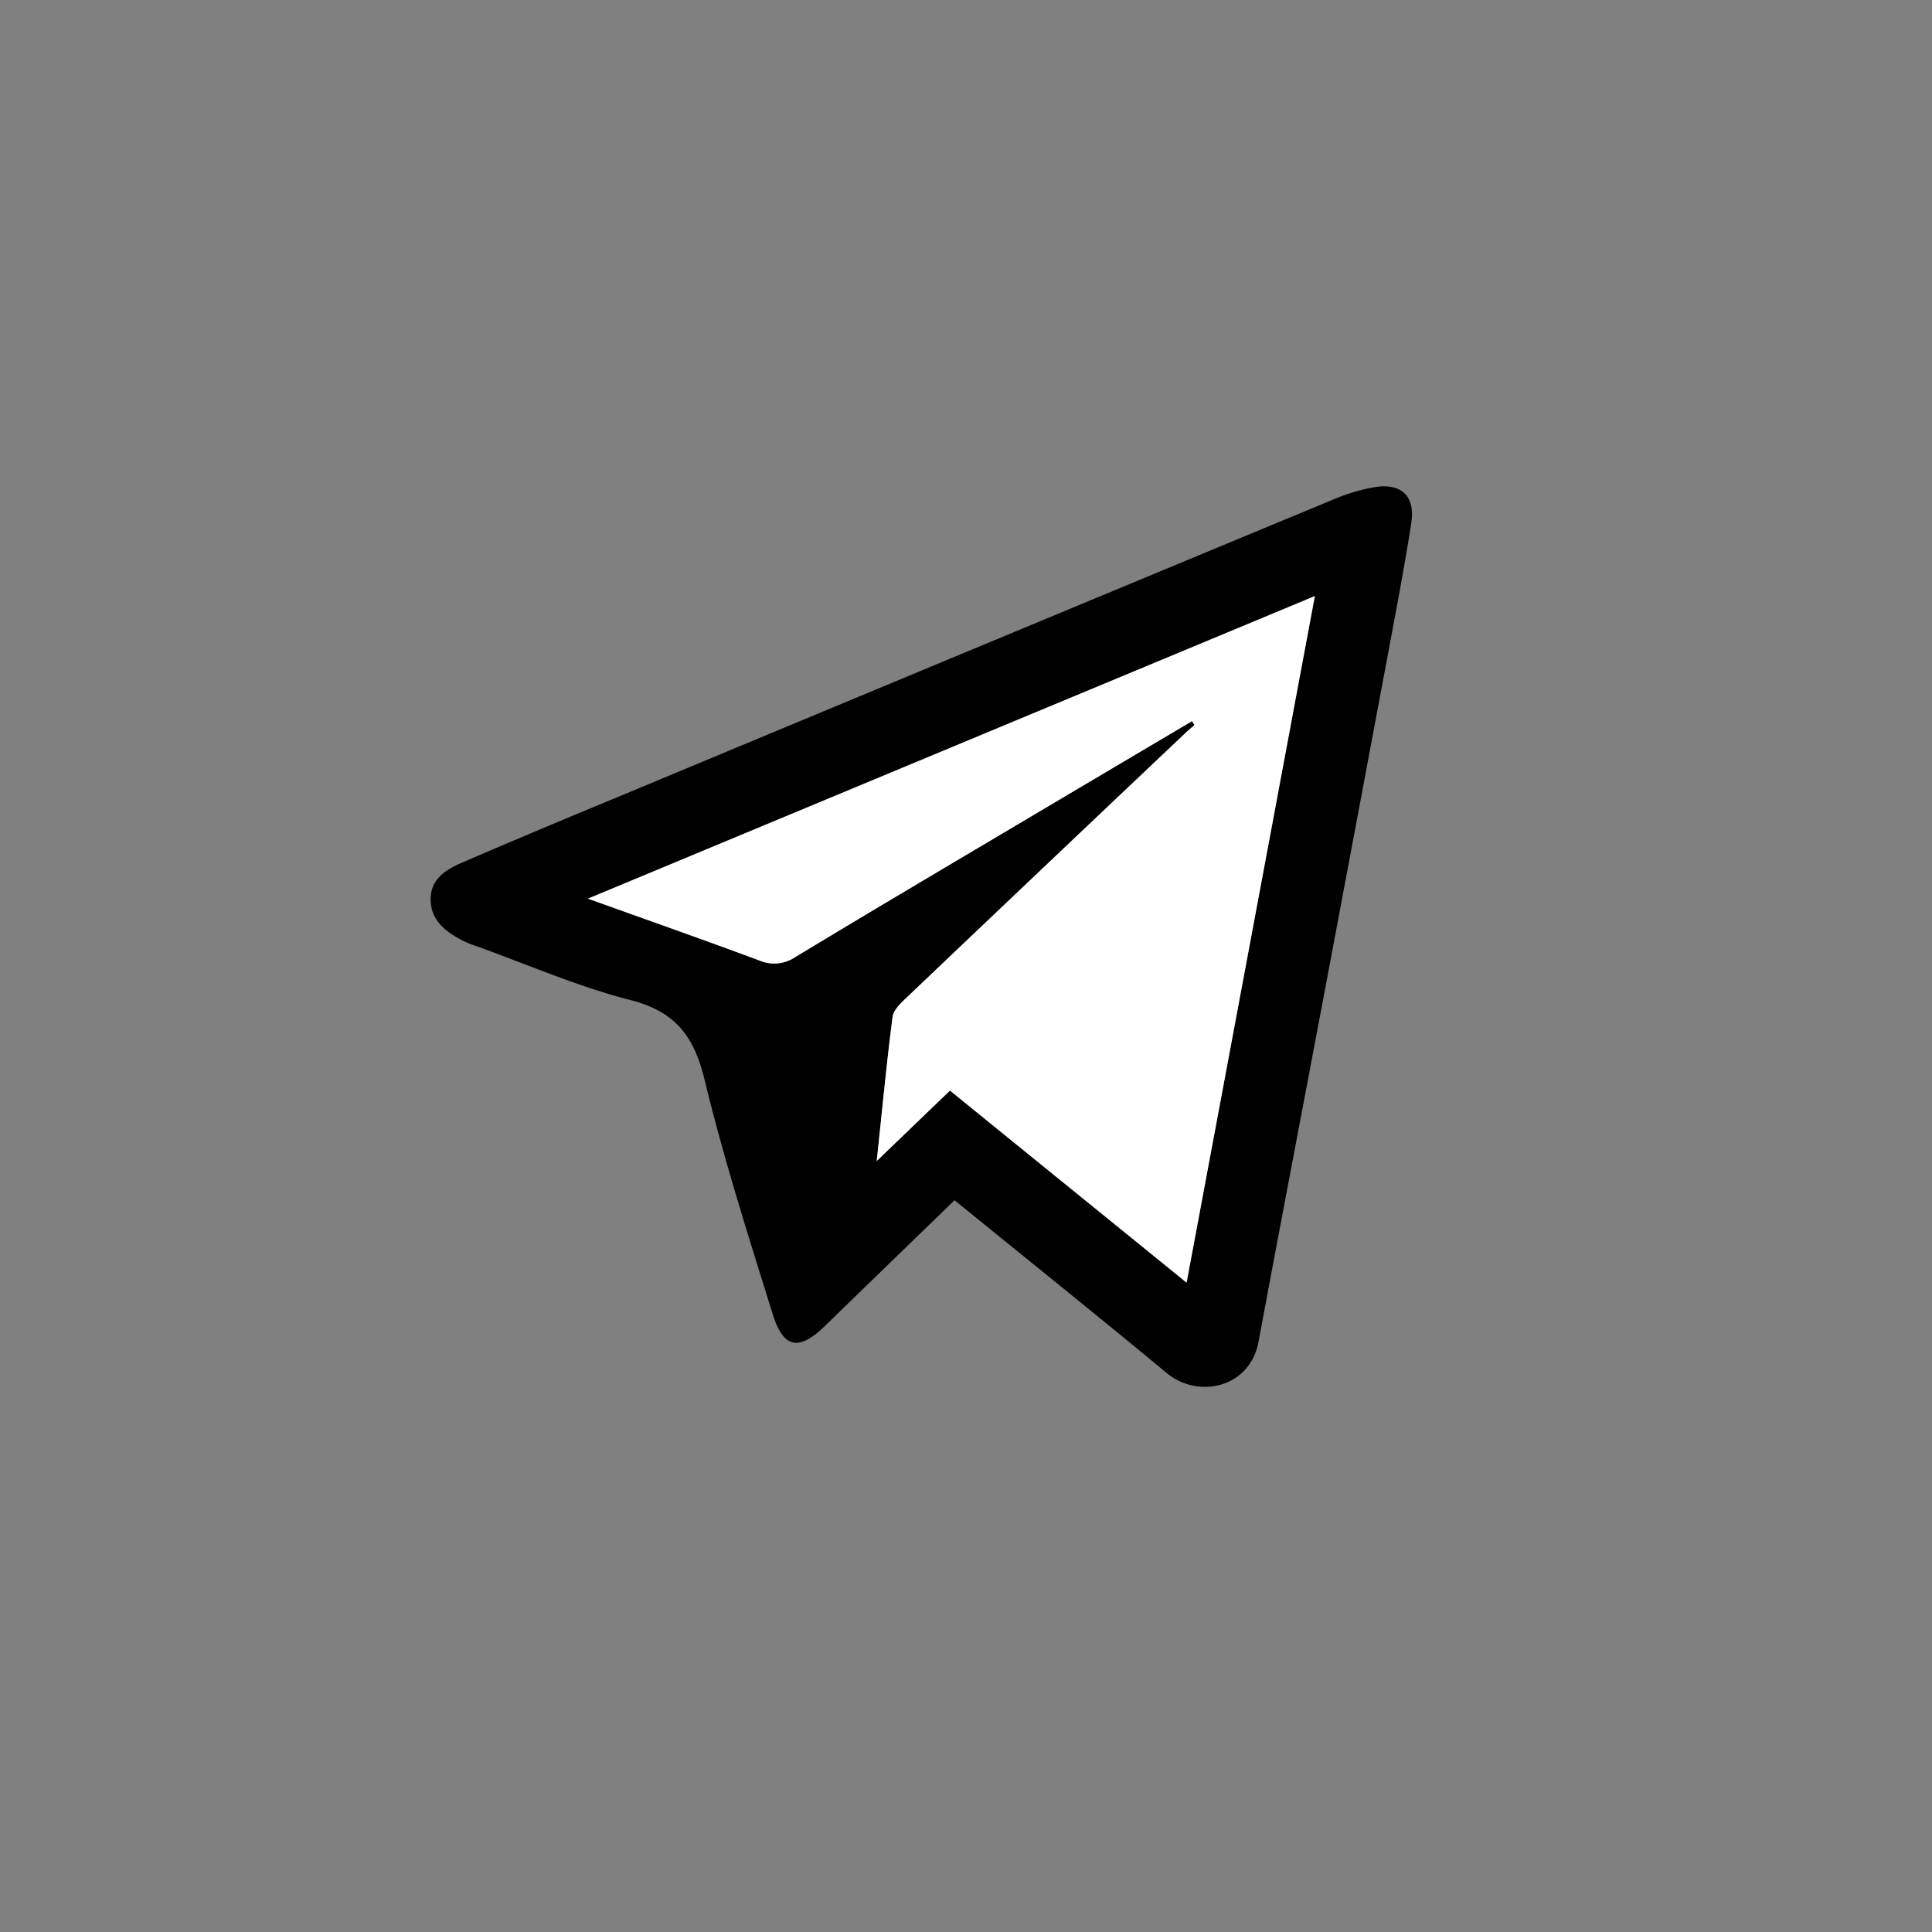
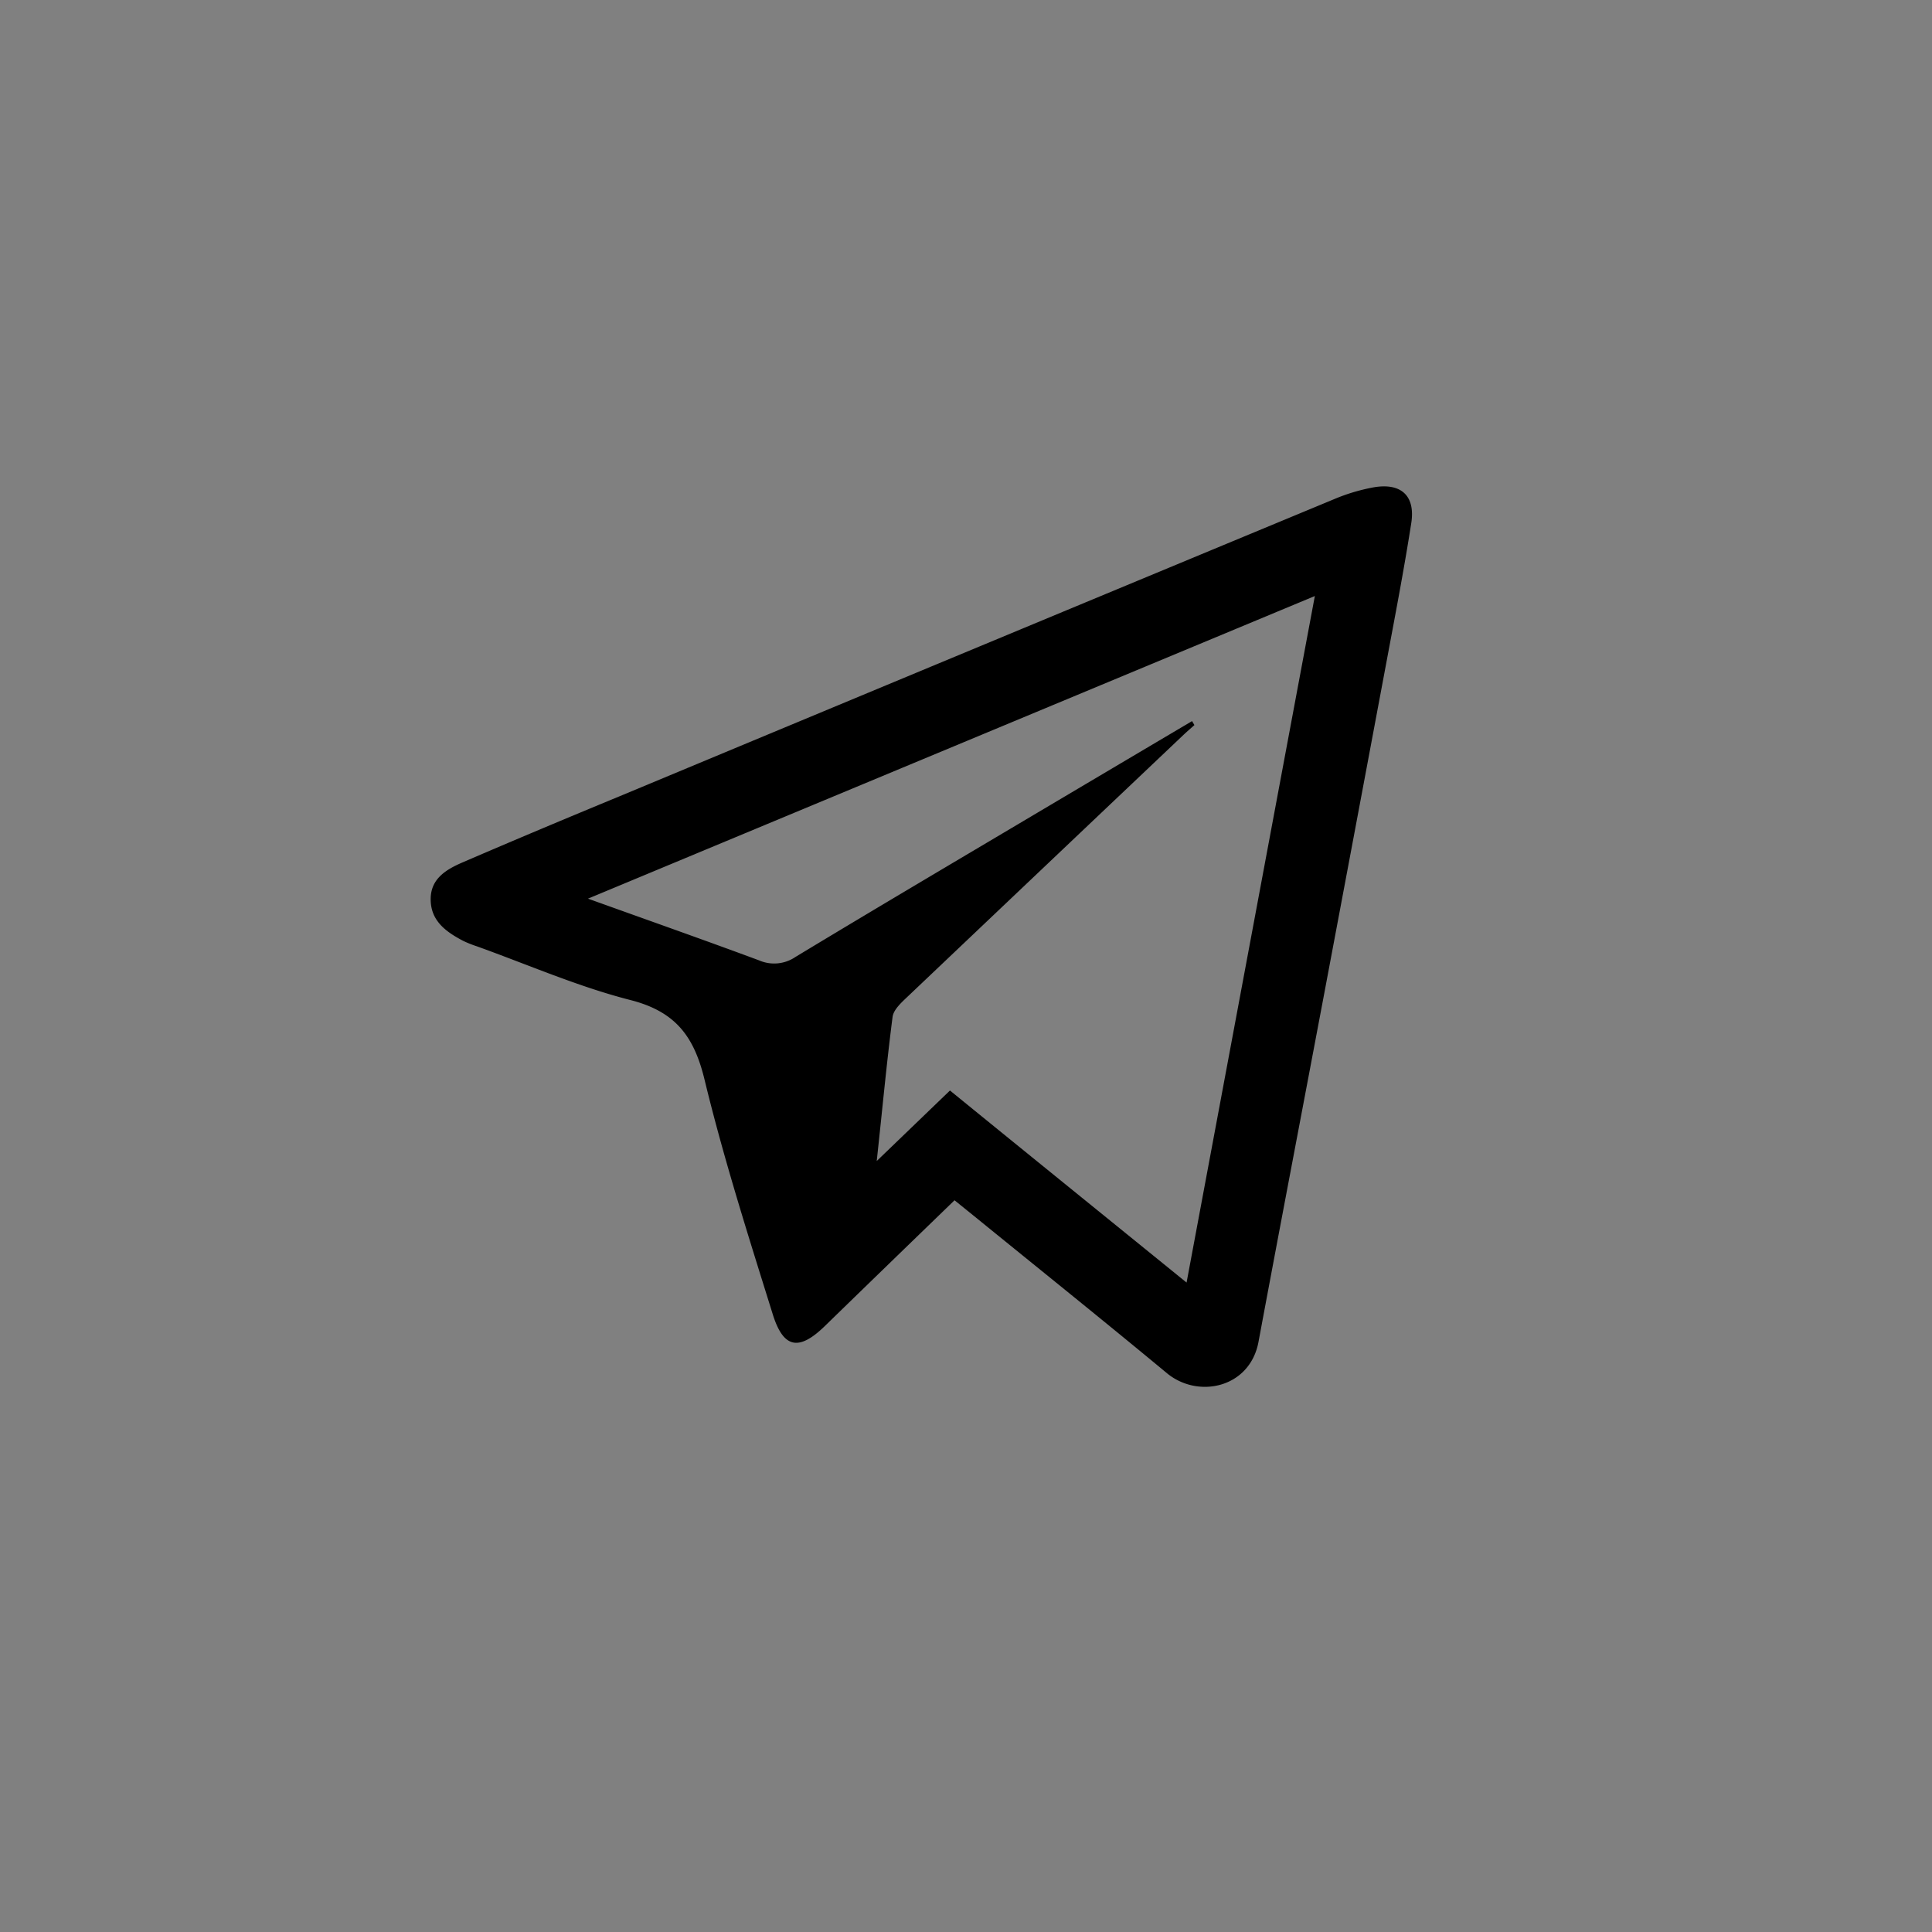
<svg xmlns="http://www.w3.org/2000/svg" id="Слой_1" data-name="Слой 1" viewBox="0 0 566.93 566.93">
  <rect x="0" y="0" width="566.93" height="566.93" fill="#808080" stroke="none" />
  <defs>
    <style>.cls-1{fill:#fff;}</style>
  </defs>
  <path d="M280.1,352.21C267,364.89,254.5,377,242,389.16c-7.54,7.31-12.1,6.59-15.24-3.49-7.11-22.8-14.38-45.6-20-68.79-3.07-12.71-8.47-20-21.67-23.4-15.43-3.93-30.21-10.43-45.27-15.83a32.06,32.06,0,0,1-3.94-1.58c-5-2.63-9.54-5.86-9.5-12.25,0-6.08,4.72-8.75,9.41-10.78,15.25-6.58,30.58-13,45.92-19.34Q286.58,190,391.52,146.46A55.39,55.39,0,0,1,403.11,143c8.07-1.39,12.29,2.51,11,10.59-2.16,13.81-4.81,27.54-7.38,41.29q-9,48.09-18.05,96.16c-6.45,34.23-13,68.45-19.38,102.7-2.52,13.55-17.72,16.8-26.89,9.2-18.75-15.55-37.75-30.79-56.64-46.15ZM349.8,211.6l.69,1.17c-1.05.94-2.13,1.86-3.16,2.83q-40.66,38.55-81.3,77.14c-1.68,1.6-3.85,3.62-4.11,5.66-1.75,13.55-3,27.16-4.65,42.29L278.76,320c23.33,19,46.06,37.39,69.43,56.36,12.62-67.52,25-133.91,37.64-201.46L172.54,263.7c17.92,6.44,34.11,12.14,50.2,18.11a11.1,11.1,0,0,0,10.68-1c24.81-15,49.8-29.73,74.73-44.54Q329,223.91,349.8,211.6Z" />
-   <path class="cls-1" d="M349.8,211.6Q329,223.93,308.15,236.27c-24.93,14.81-49.92,29.53-74.73,44.54a11.1,11.1,0,0,1-10.68,1c-16.09-6-32.28-11.67-50.2-18.11l213.29-88.78c-12.62,67.55-25,133.94-37.64,201.46-23.37-19-46.1-37.41-69.43-56.36l-21.49,20.67c1.61-15.13,2.9-28.74,4.65-42.29.26-2,2.43-4.06,4.11-5.66q40.59-38.64,81.3-77.14c1-1,2.11-1.89,3.16-2.83Z" />
</svg>